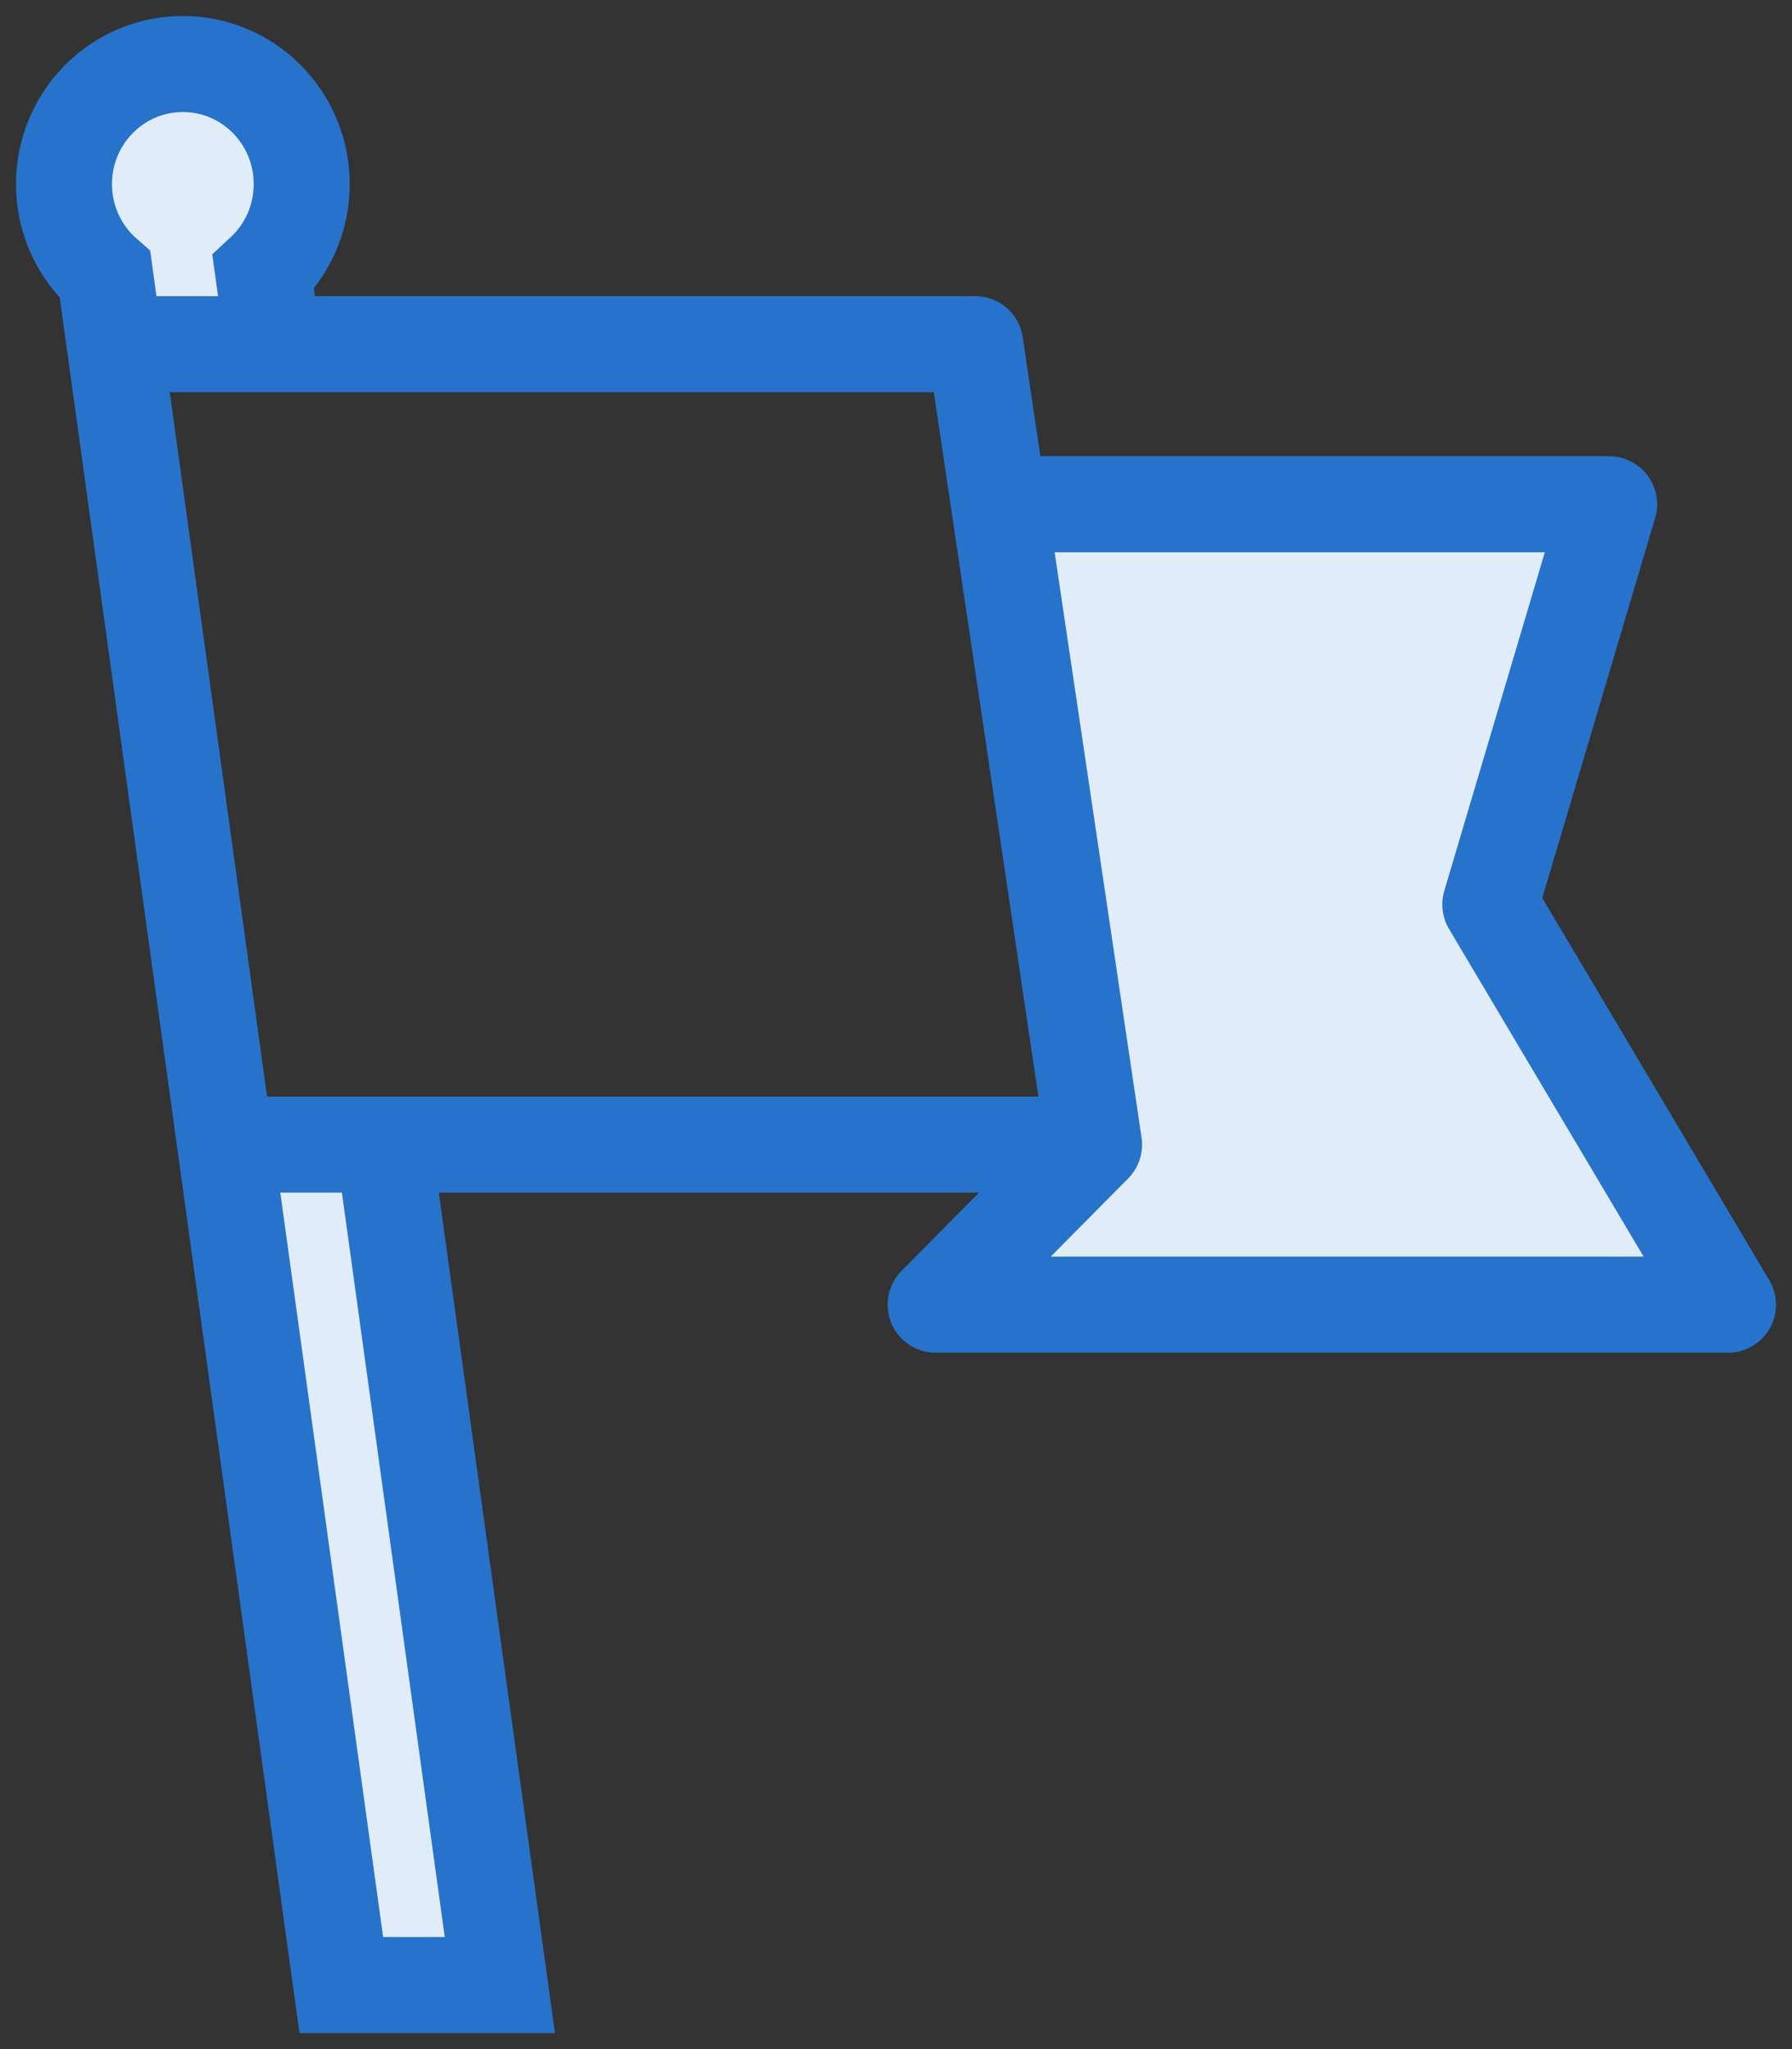
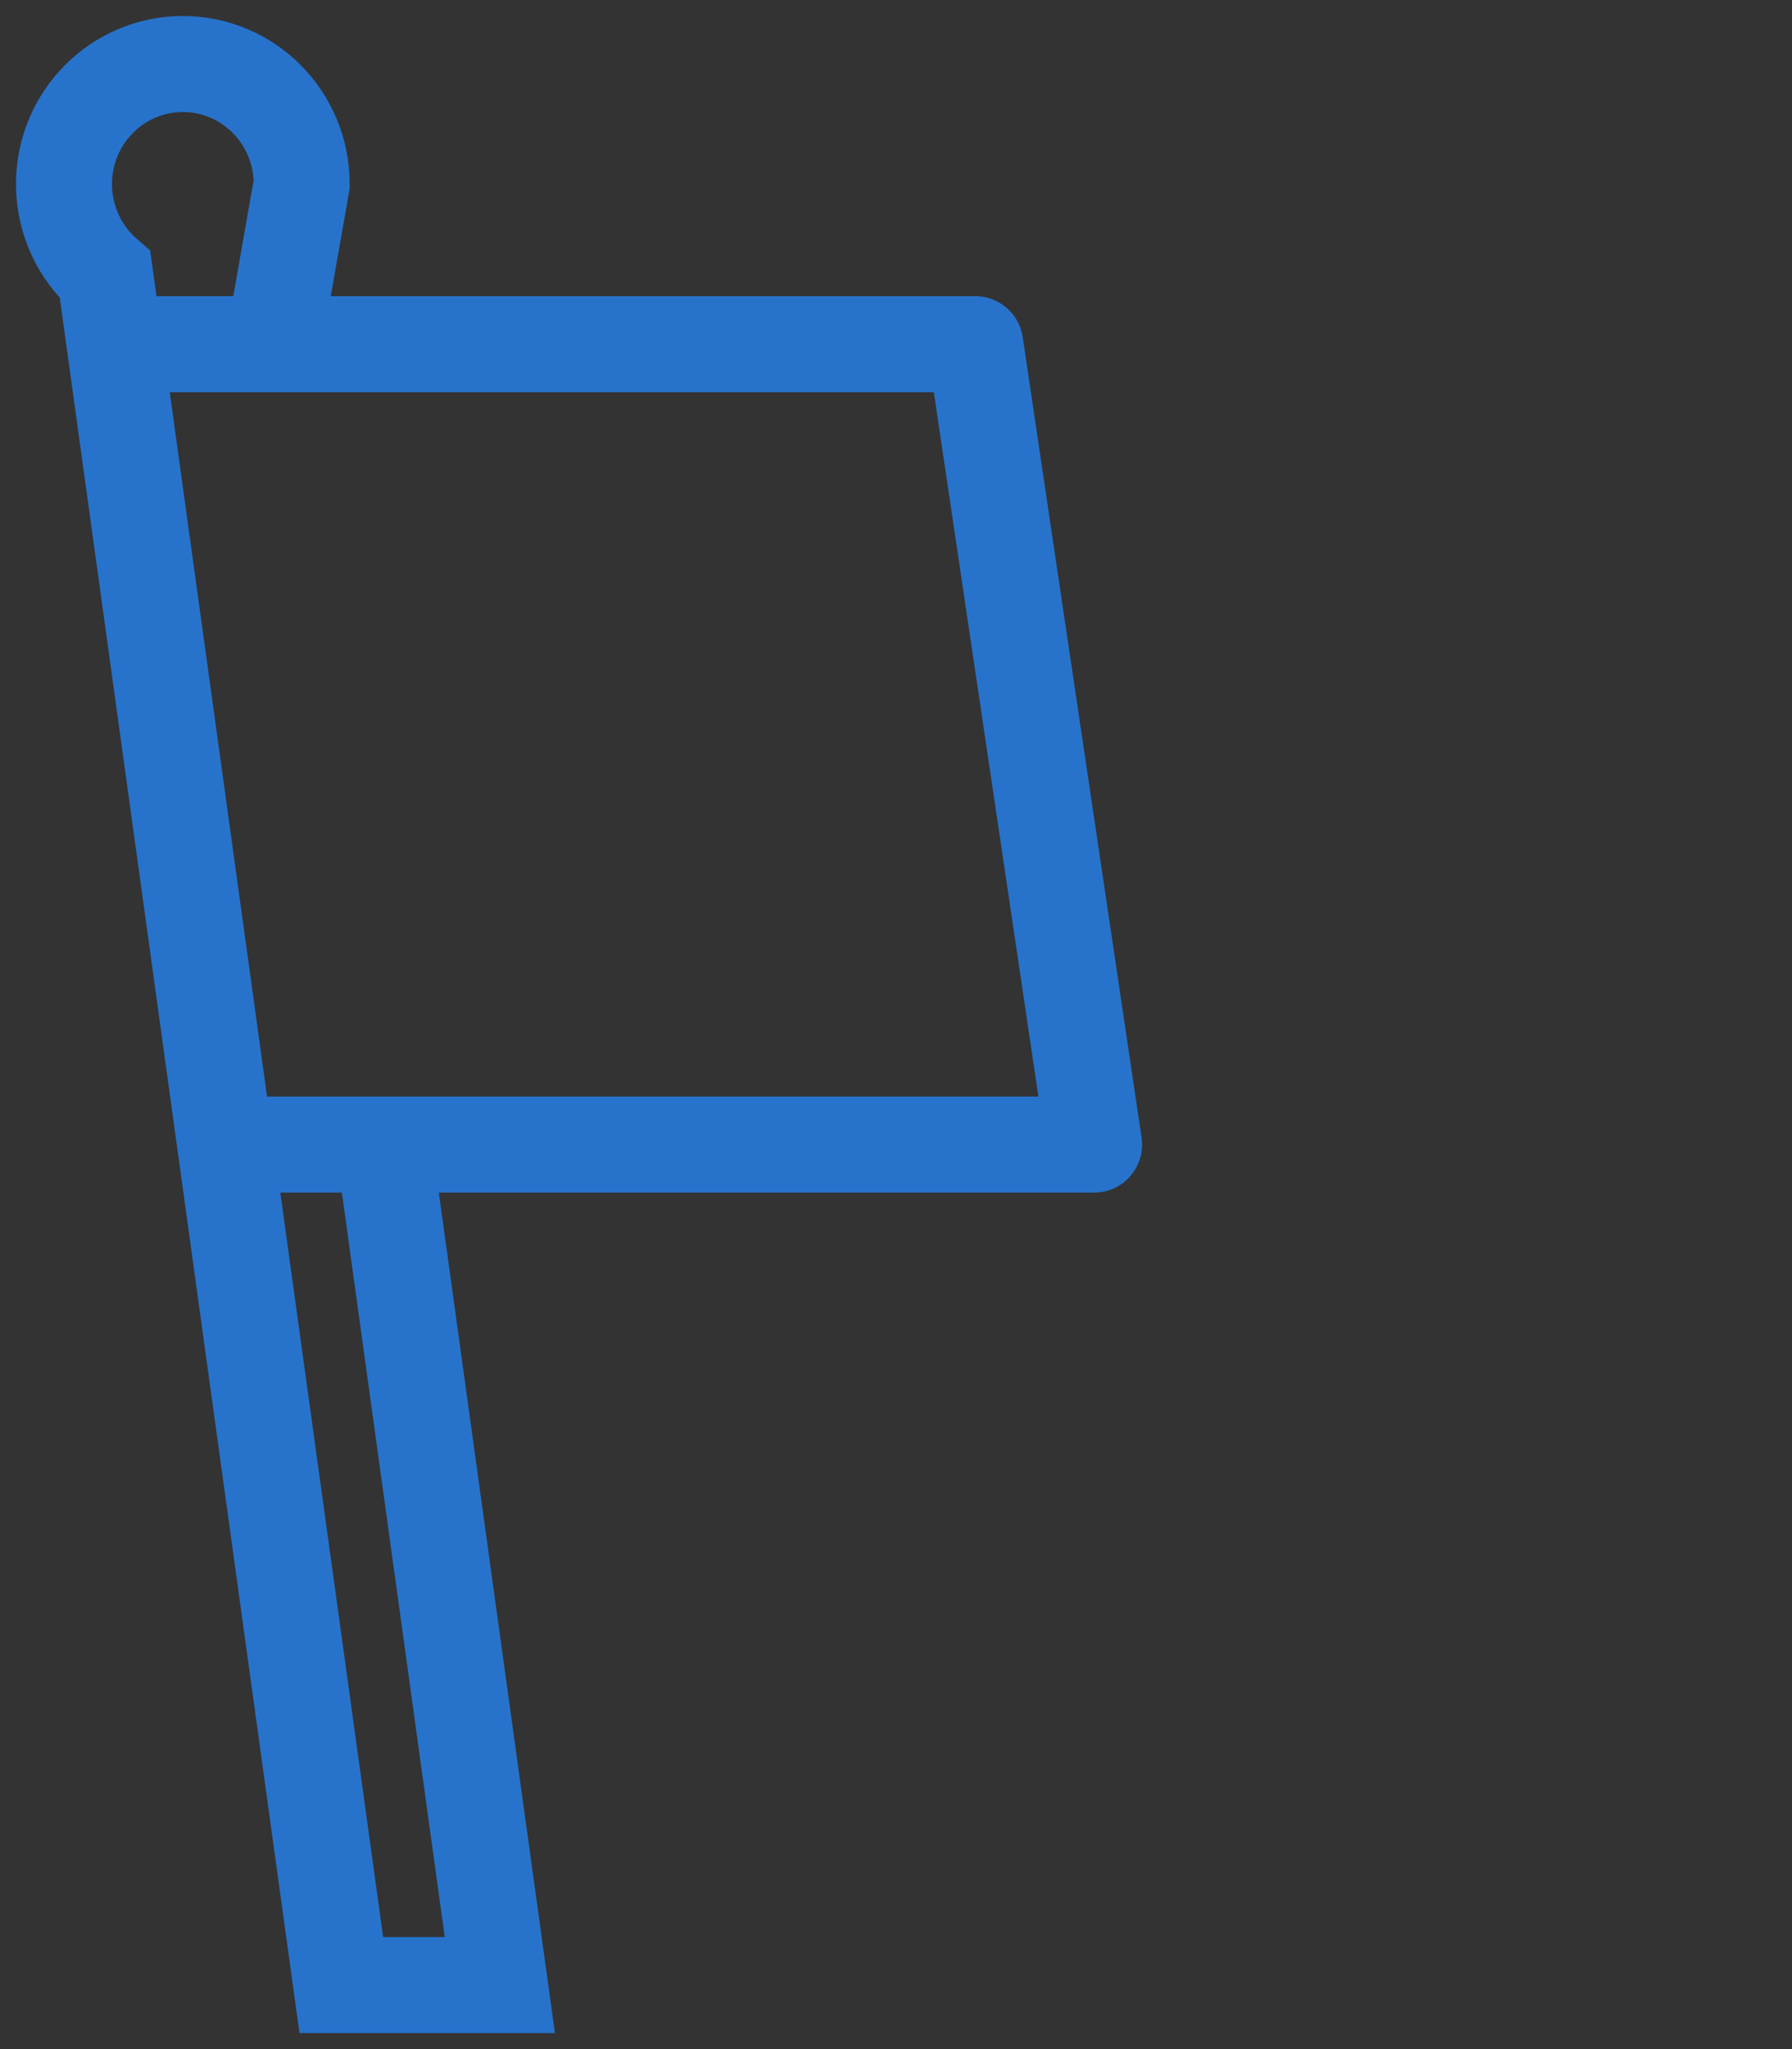
<svg xmlns="http://www.w3.org/2000/svg" width="28" height="32" viewBox="0 0 28 32">
  <rect x="0" y="0" width="28" height="32" fill="#333333" stroke="none" />
  <g fill="none" fill-rule="evenodd" transform="translate(1 1)">
-     <polygon fill="#E0EDF8" points="14.857 6.875 16.095 16.875 13.619 19.375 26 19.375 22.286 13.125 24.143 6.875" />
-     <path fill="#E0EDF8" d="M4.333,30 L6.81,30 L5.001,16.914 L3.095,16.875 L1.238,4.375 L3.379,4.437 C3.282,3.569 3.238,3.129 3.248,3.117 C3.538,2.786 3.714,2.351 3.714,1.875 C3.714,0.839 2.883,0 1.857,0 C0.831,0 0,0.839 0,1.875 C0,2.452 0.258,2.967 0.663,3.311 C0.879,3.494 2.102,12.39 4.333,30 Z" />
-     <path stroke="#2773CB" stroke-width="1.5" d="M4.998,16.892 L6.81,30 L4.333,30 L0.642,3.293 L0.642,3.293 C0.249,2.949 0,2.442 0,1.875 C0,0.839 0.831,0 1.857,0 C2.883,0 3.714,0.839 3.714,1.875 C3.714,2.421 3.483,2.913 3.113,3.256 L3.271,4.398" />
+     <path stroke="#2773CB" stroke-width="1.5" d="M4.998,16.892 L6.81,30 L4.333,30 L0.642,3.293 L0.642,3.293 C0.249,2.949 0,2.442 0,1.875 C0,0.839 0.831,0 1.857,0 C2.883,0 3.714,0.839 3.714,1.875 L3.271,4.398" />
    <polyline stroke="#2773CB" stroke-linejoin="round" stroke-width="1.5" points="2.476 16.875 16.095 16.875 14.238 4.375 .619 4.375" />
-     <polyline stroke="#2773CB" stroke-linejoin="round" stroke-width="1.5" points="14.548 6.875 24.143 6.875 22.286 13.125 26 19.375 13.619 19.375 16.095 16.875" />
  </g>
</svg>